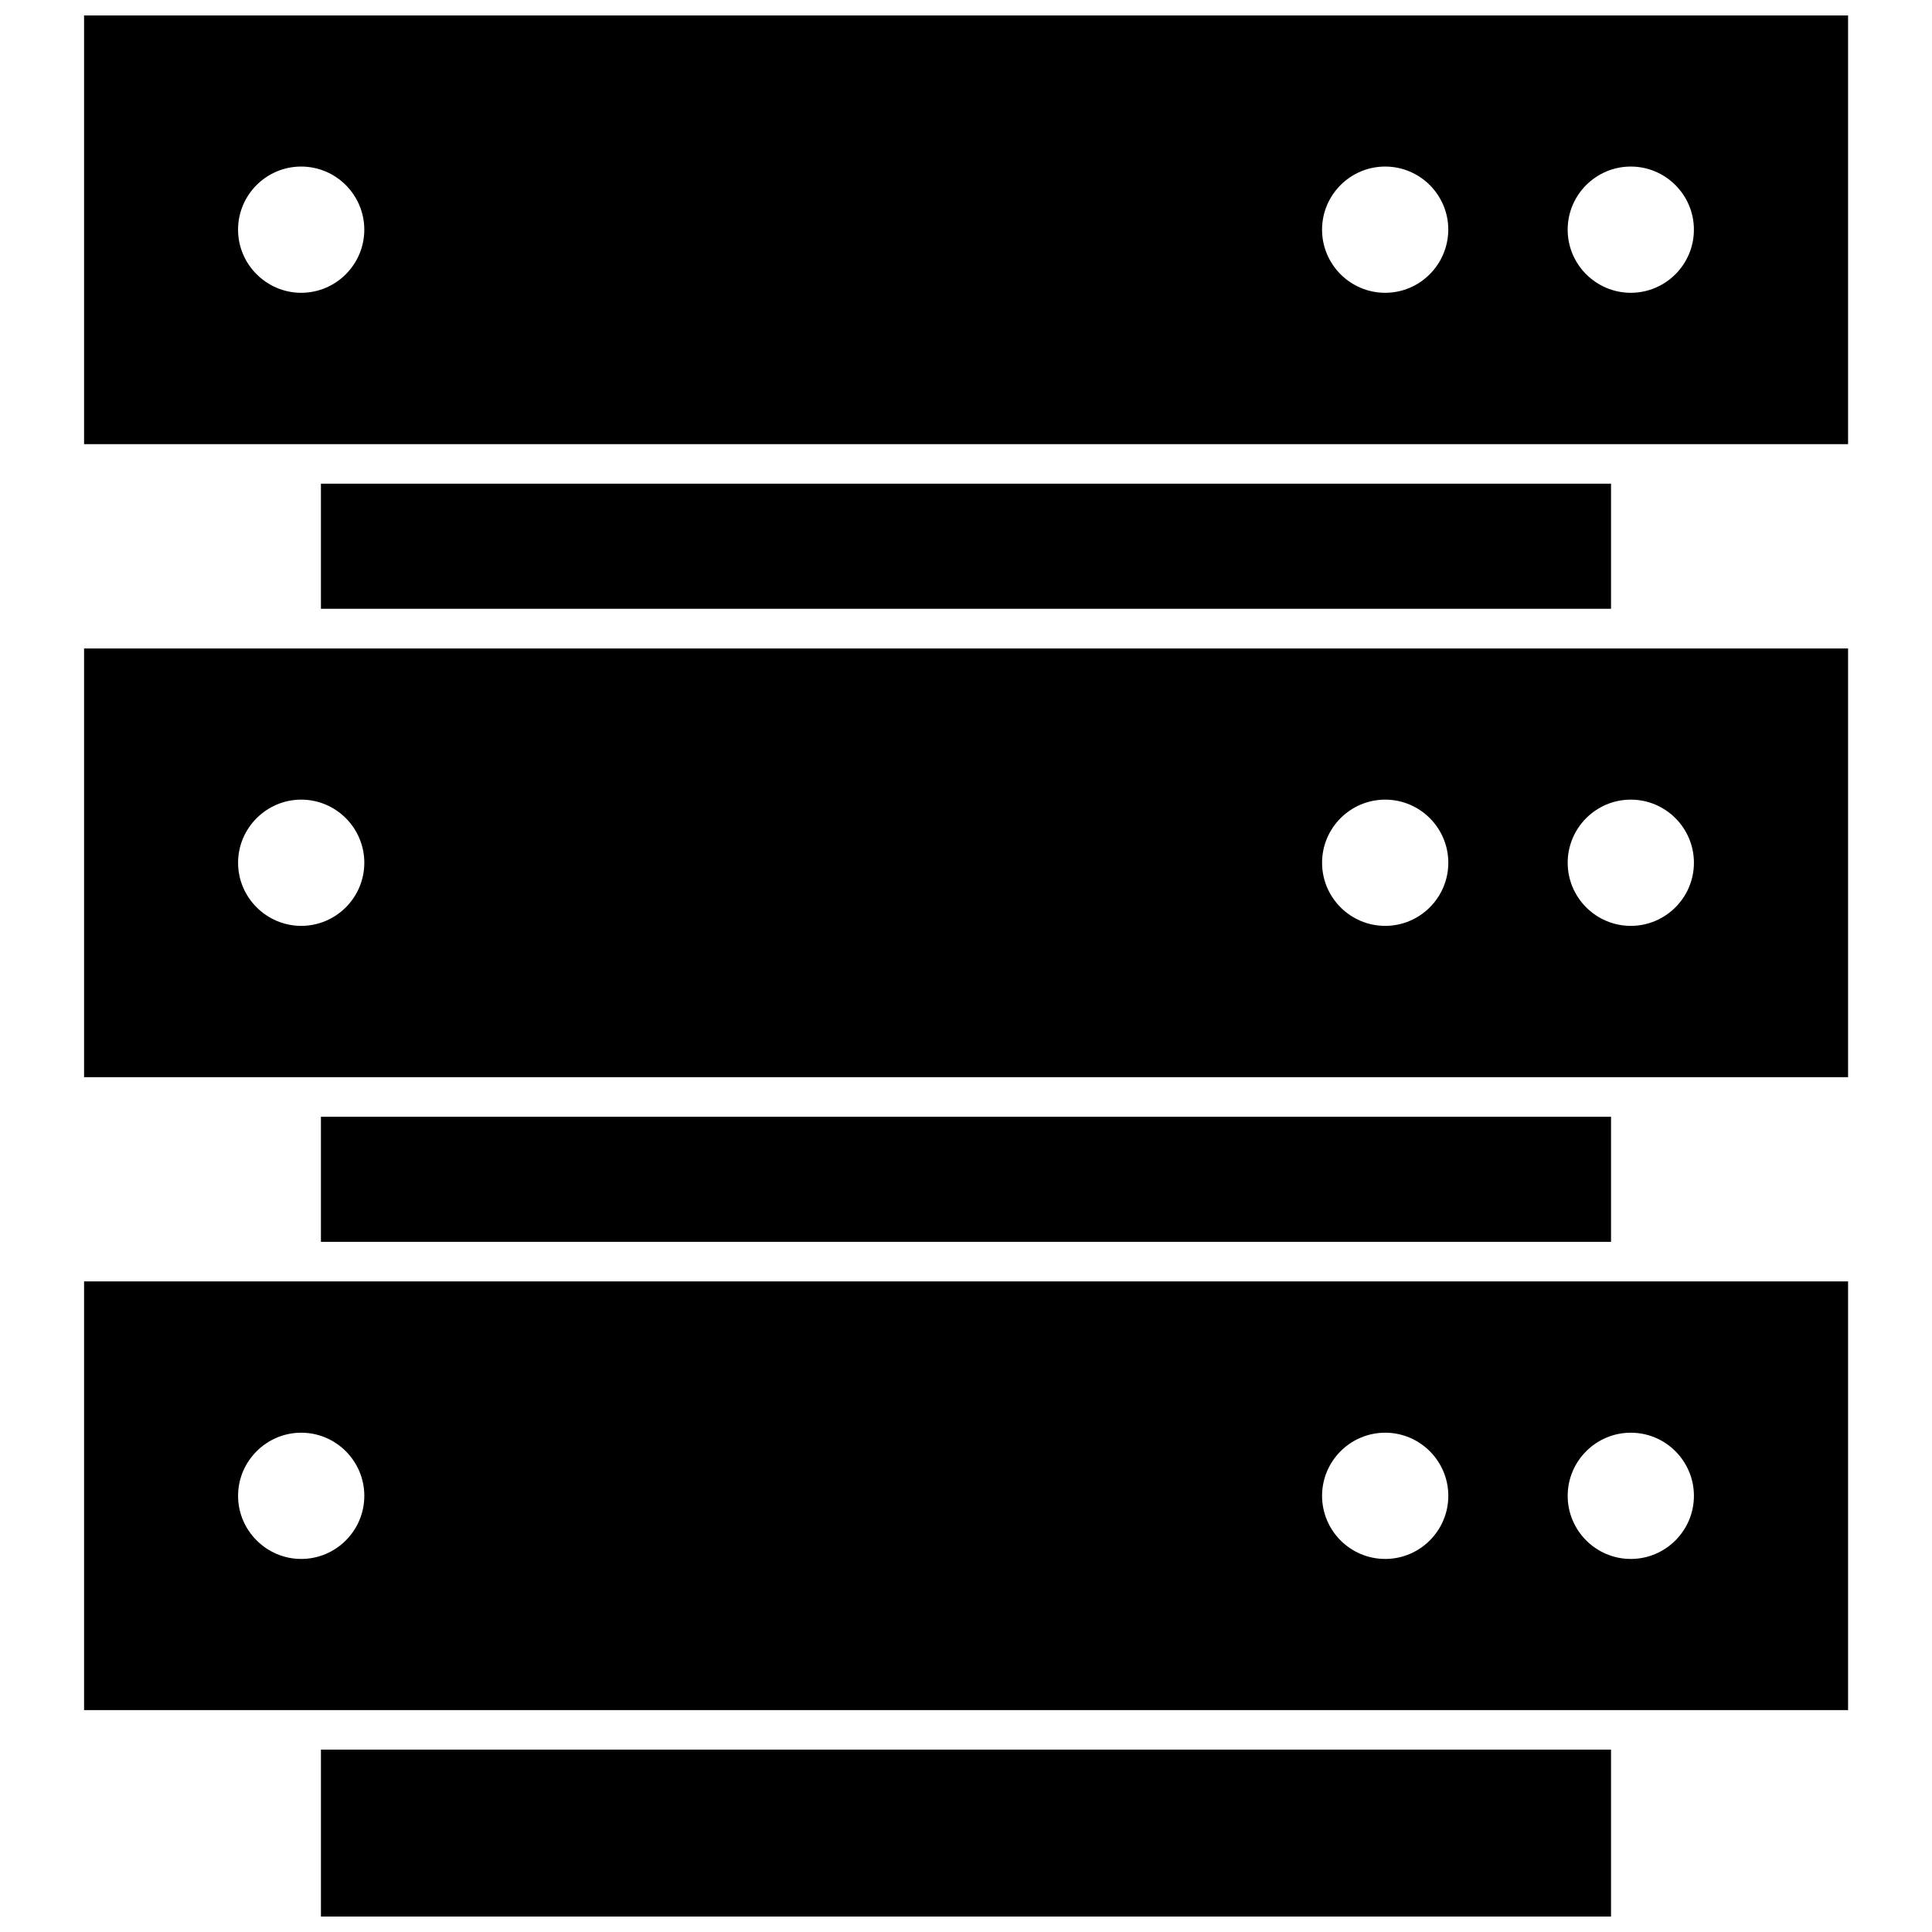
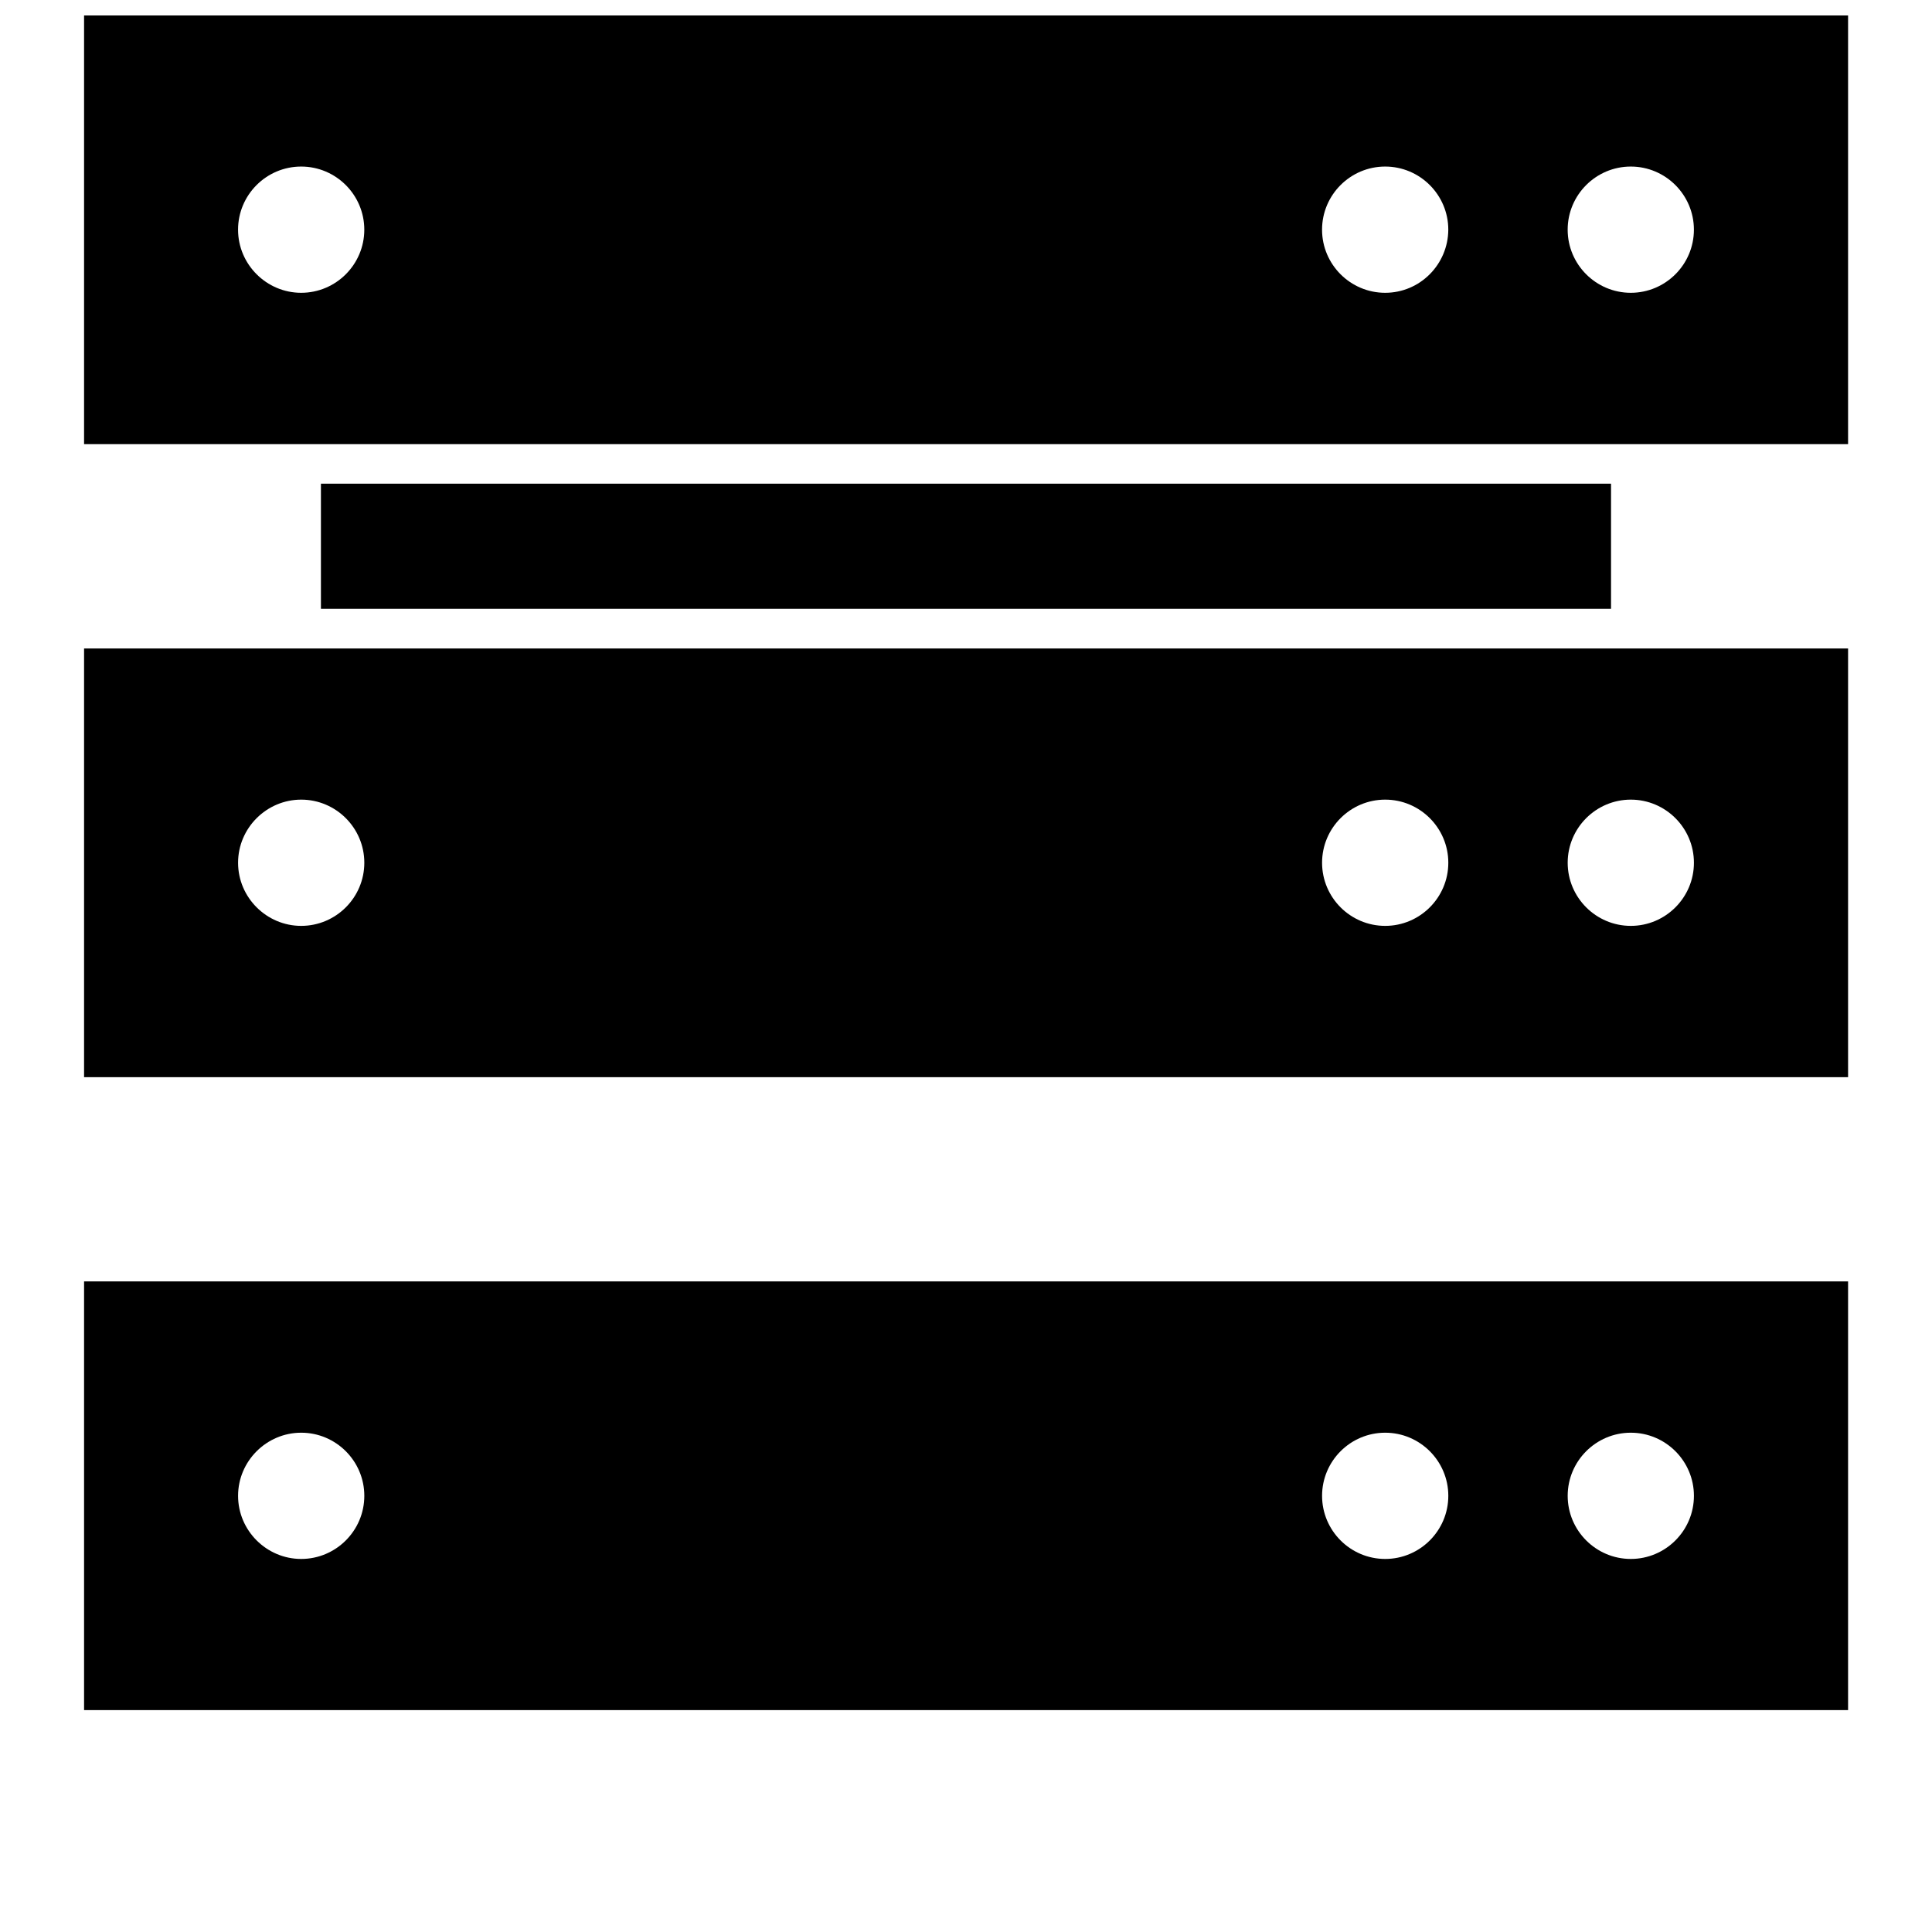
<svg xmlns="http://www.w3.org/2000/svg" width="800px" height="800px" version="1.1" viewBox="144 144 512 512">
  <defs>
    <clipPath id="b">
      <path d="m166 148.09h468v113.91h-468z" />
    </clipPath>
    <clipPath id="a">
-       <path d="m229 607h342v44.902h-342z" />
-     </clipPath>
+       </clipPath>
  </defs>
  <g clip-path="url(#b)">
    <path d="m166.28 148.09v113.61h467.48v-113.61zm57.535 73.504c-9.168 0-16.727-7.508-16.727-16.727s7.508-16.727 16.727-16.727 16.727 7.508 16.727 16.727c0 9.223-7.508 16.727-16.727 16.727zm287.27 0c-9.219 0-16.727-7.508-16.727-16.727s7.508-16.727 16.727-16.727 16.727 7.508 16.727 16.727c-0.051 9.223-7.508 16.727-16.727 16.727zm65.09 0c-9.219 0-16.727-7.508-16.727-16.727s7.508-16.727 16.727-16.727 16.727 7.508 16.727 16.727c0 9.223-7.504 16.727-16.727 16.727z" />
  </g>
  <path d="m166.28 429.47h467.48v-113.61h-467.48zm409.9-73.559c9.219 0 16.727 7.508 16.727 16.727s-7.508 16.727-16.727 16.727-16.727-7.508-16.727-16.727 7.508-16.727 16.727-16.727zm-65.09 0c9.219 0 16.727 7.508 16.727 16.727s-7.508 16.727-16.727 16.727-16.727-7.508-16.727-16.727 7.504-16.727 16.727-16.727zm-287.27 0c9.219 0 16.727 7.508 16.727 16.727s-7.508 16.727-16.727 16.727c-9.168 0-16.727-7.508-16.727-16.727s7.559-16.727 16.727-16.727z" />
  <path d="m166.28 597.19h467.48v-113.61h-467.48zm409.9-73.508c9.219 0 16.727 7.508 16.727 16.727s-7.508 16.727-16.727 16.727-16.727-7.508-16.727-16.727 7.508-16.727 16.727-16.727zm-65.09 0c9.219 0 16.727 7.508 16.727 16.727s-7.508 16.727-16.727 16.727-16.727-7.508-16.727-16.727 7.504-16.727 16.727-16.727zm-287.27 0c9.219 0 16.727 7.508 16.727 16.727s-7.508 16.727-16.727 16.727c-9.168 0-16.727-7.508-16.727-16.727s7.559-16.727 16.727-16.727z" />
  <path d="m229.05 272.18h341.89v33.152h-341.89z" />
-   <path d="m229.05 439.95h341.89v33.152h-341.89z" />
  <g clip-path="url(#a)">
    <path d="m229.05 607.67h341.89v44.234h-341.89z" />
  </g>
</svg>